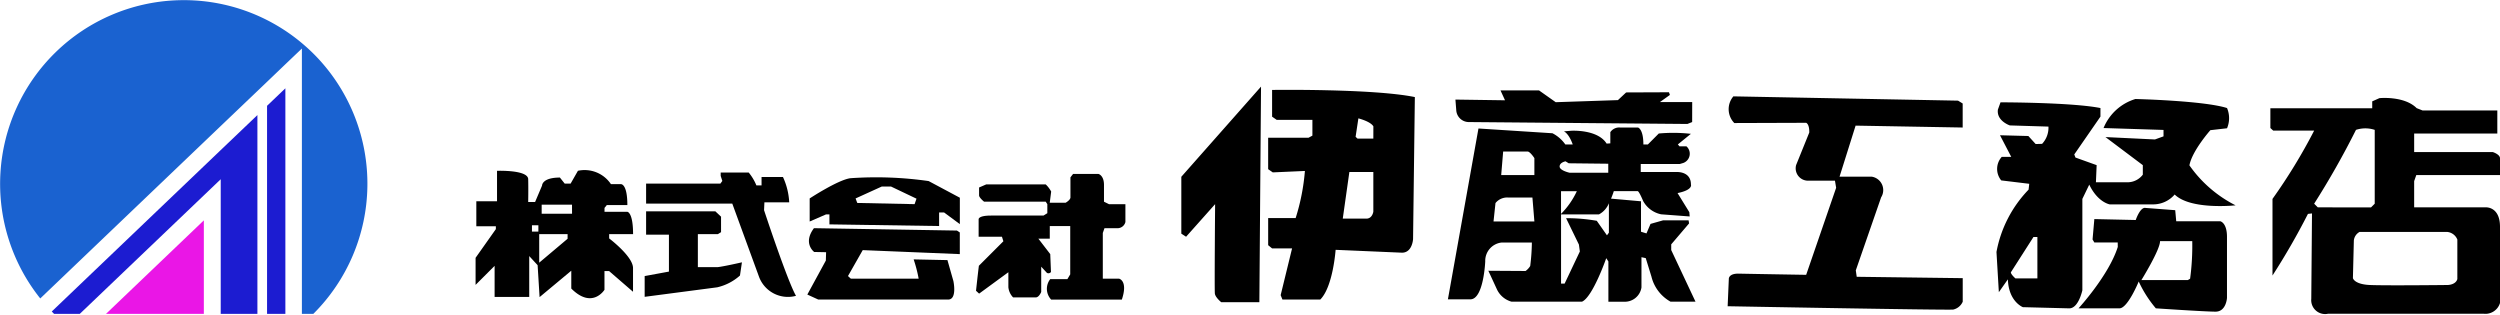
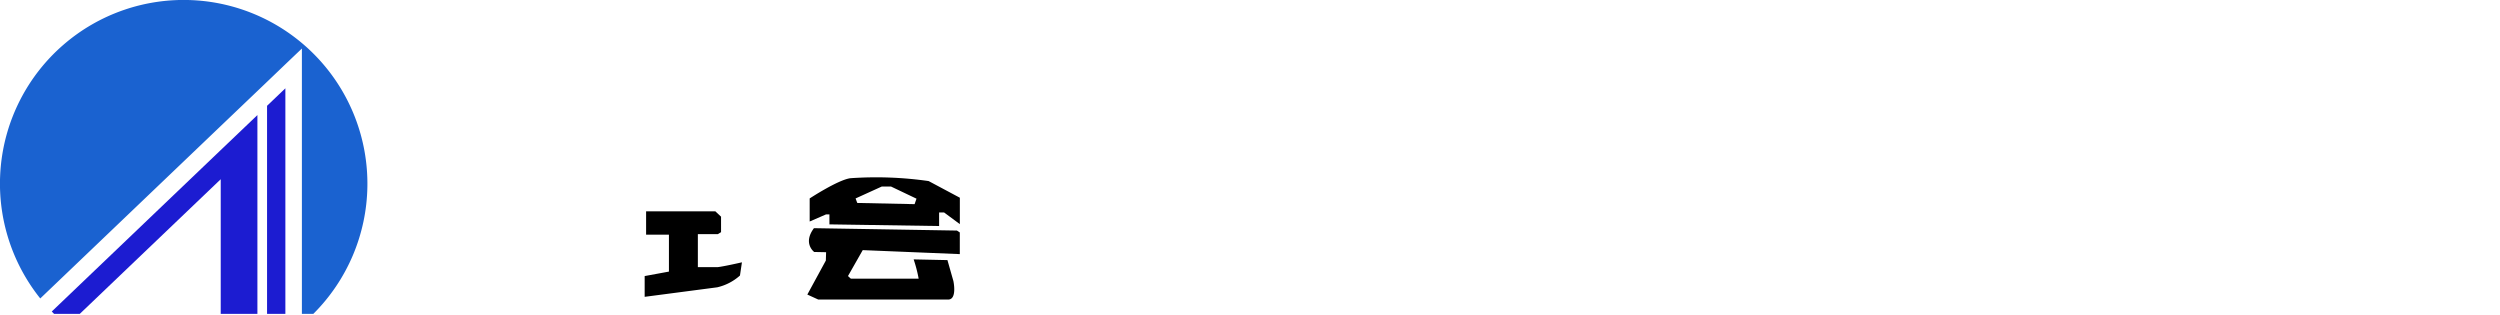
<svg xmlns="http://www.w3.org/2000/svg" width="270" height="34">
  <defs>
    <style>.b{fill:#1c1cd1}</style>
  </defs>
-   <path d="M112.936 21.781h-6.656s-.539-.427-.539-.684v-.848l.771-.334h6.424a3.082 3.082 0 0 1 .591.771l-.154 1.207h1.721s.463-.257.514-.539v-2.2l.283-.366h2.749s.591.154.591 1.182v1.815l.54.267h1.773v1.927a.879.879 0 0 1-.848.668h-1.413l-.18.514v4.934h1.747s1 .2.309 2.261h-7.632a1.69 1.69 0 0 1-.1-2.21h1.85l.308-.514v-5.22h-2.209v1.362h-1.234l1.285 1.67.077 1.927a.329.329 0 0 1-.437.1l-.616-.668v2.727s-.232.591-.591.591h-2.442a1.828 1.828 0 0 1-.514-1.105V29.4l-3.16 2.312-.334-.308s.2-1.85.308-2.7l2.647-2.647-.154-.488h-2.519v-1.877s-.077-.411 1.337-.411h5.671l.412-.257v-.976ZM131.232 22.048l-3.135 3.52-.514-.334v-6.142l8.608-9.739-.18 23.281h-4.124s-.63-.513-.681-.925.026-9.661.026-9.661ZM137.386 9.713V12.6l.5.347h3.854v1.7l-.424.231h-4.355v3.392l.5.347 3.469-.154a22.873 22.873 0 0 1-1 5.088h-2.968v2.929l.424.347h2.158l-1.233 5.049.193.476h4.085c1.382-1.381 1.658-5.371 1.658-5.371l7.169.309c1.118 0 1.195-1.465 1.195-1.465l.193-15.341c-4.51-.925-15.418-.771-15.418-.771Zm10.934 13.144s-.1.755-.755.755h-2.547l.713-5.033h2.589Zm0-7.889h-1.709l-.206-.193.3-1.991s1.3.321 1.619.861ZM182.753 13.182l-.514.206-23.654-.206a1.363 1.363 0 0 1-1.31-1.285l-.09-1.143 5.358.077-.489-1.066h4.163l1.8 1.272 6.72-.225.886-.829 4.626-.019.1.289-1.079.771h3.488ZM180.492 27.007v-.617l1.927-2.261-.052-.334h-2.749l-1.362.385-.437 1.028-.591-.18v-3.289l-3.236-.287c.191-.45.3-.811.3-.811h2.564s.115-.1.6 1.06a2.867 2.867 0 0 0 1.947 1.445l3.083.231-.038-.462-1.272-2.062c1.7-.347 1.445-.925 1.445-.925 0-1.5-1.638-1.349-1.638-1.349H177.2v-.868h4.22l.386-.115a1.062 1.062 0 0 0 .327-1.793h-.751l-.174-.205 1.407-1.144a16.984 16.984 0 0 0-3.466-.035l-1.176 1.181h-.488c0-1.683-.578-1.825-.578-1.825h-1.9a1.149 1.149 0 0 0-1.092.5v1.208l-.4.026c-.976-1.568-3.829-1.388-3.829-1.388l-.783.064c.591.309.95 1.414.95 1.414h-.8a3.839 3.839 0 0 0-1.388-1.208l-7.991-.514-3.3 18.45h2.426c1.439 0 1.606-4.1 1.606-4.1a1.987 1.987 0 0 1 1.747-2.031h3.289a22.118 22.118 0 0 1-.179 2.532 1.875 1.875 0 0 1-.5.539l-4.021-.025.912 1.978a2.467 2.467 0 0 0 1.593 1.362h7.606c1.157-.488 2.622-4.7 2.622-4.7l.231.359v4.343h1.644a1.819 1.819 0 0 0 1.928-1.542v-3.264l.462.1.617 2a4.256 4.256 0 0 0 2.056 2.7h2.7Zm-19.192-3.09.212-1.985a1.611 1.611 0 0 1 1.349-.6h2.64l.212 2.583Zm4.413-5.011h-3.584l.212-2.544H165c.289.058.713.713.713.713Zm3.363-1.484.347.212 4.269.048v.974h-4.173s-1.079-.232-1.079-.675.639-.559.639-.559Zm1.224 3.225a8.652 8.652 0 0 1-1.709 2.454v-2.454Zm3.251 4.767-1.1-1.568a18.791 18.791 0 0 0-3.315-.282l1.387 2.852.1.745-1.643 3.469h-.386v-7.478h4.1a2.347 2.347 0 0 0 1.066-1.2v3.181ZM187.205 10.407l24.264.463.5.308v2.595l-11.564-.205-1.734 5.512h3.469a1.467 1.467 0 0 1 1.021 2.235l-2.735 7.885.1.693 11.448.148v2.544a1.469 1.469 0 0 1-1.028.848c-.694.077-24.36-.36-24.36-.36l.128-2.98s0-.566 1.079-.54c1.157.026 7.273.128 7.273.128l3.237-9.4-.128-.77h-3.007a1.333 1.333 0 0 1-1.182-1.7l1.414-3.495s.051-.848-.334-1.054l-7.761.026a2.138 2.138 0 0 1-.1-2.881ZM268.457 22.394h-7.728v-2.833l.231-.655H270v-1.773c.038-.462-.79-.713-.79-.713h-8.48v-2h8.981v-2.49h-8.075l-.636-.251c-1.35-1.349-4.022-1.079-4.022-1.079l-.777.347v.745h-11v2.133l.309.282h4.419a60.026 60.026 0 0 1-4.5 7.375v8.274a75.237 75.237 0 0 0 3.829-6.655l.437-.051-.077 9.225a1.5 1.5 0 0 0 1.824 1.606h16.767A1.648 1.648 0 0 0 270 32.724V24.5c0-2.221-1.543-2.106-1.543-2.106Zm-18.135 0-.394-.394a89.464 89.464 0 0 0 4.518-7.974 3.218 3.218 0 0 1 2.024 0V22l-.4.4Zm15.071 7.744c-.18.642-1.054.642-1.054.642s-6.707.077-8.4 0-1.824-.745-1.824-.745l.1-4.06a1.194 1.194 0 0 1 .616-.925h9.482a1.316 1.316 0 0 1 1.08.822ZM239.8 23.9h-4.767l-.109-1.2-3.3-.251c-.54.039-.964 1.311-.964 1.311l-4.471-.1-.193 2.2.193.328h2.524l.007.482c-.977 3.083-4.24 6.63-4.24 6.63h4.42c.9 0 2.081-2.9 2.081-2.9a12.68 12.68 0 0 0 1.85 2.9s5.294.359 6.45.359 1.233-1.49 1.233-1.49v-6.575c.004-1.542-.714-1.694-.714-1.694Zm-3.268 6.2-.241.145h-5.02s2.014-3.247 2.014-4.2h3.479a26.919 26.919 0 0 1-.232 4.055Z" />
-   <path d="M236.458 17.859c.283-1.567 2.262-3.8 2.262-3.8l1.8-.206a2.8 2.8 0 0 0 0-2.184c-2.492-.8-9.893-.976-9.893-.976a5.406 5.406 0 0 0-3.443 3.135l6.476.205v.694l-.926.334-5.344-.257 4.034 3.032v1.028a2.08 2.08 0 0 1-1.593.822h-3.471l.077-1.85-2.287-.822-.129-.334 2.827-4.086v-.925c-3.084-.617-10.793-.617-10.793-.617l-.282.784c-.167 1.221 1.285 1.709 1.285 1.709l4.175.128a2.547 2.547 0 0 1-.687 1.863l-.694.02-.79-.867-3.062-.081 1.214 2.332h-1.024a1.952 1.952 0 0 0-.057 2.544l3.025.366-.07.63a13.1 13.1 0 0 0-3.469 6.733l.257 4.342.976-1.387c.077 2.415 1.619 3.006 1.619 3.006l5.011.129c1 0 1.413-1.953 1.413-1.953v-9.868l.745-1.542c.925 1.928 2.21 2.133 2.21 2.133h4.65a3.052 3.052 0 0 0 2.364-1.066c1.735 1.7 6.579 1.169 6.579 1.169a13.524 13.524 0 0 1-4.985-4.317Zm-16.42 12.206h-2.376s-.489-.424-.489-.655l2.441-3.816h.424Z" />
-   <path style="fill:#ea16e6" d="M11.443 33.901h10.572V23.799L11.443 33.901z" />
  <path class="b" d="M28.842 11.427V33.901h1.978V9.537l-1.978 1.89zM23.838 16.208l-1.823 1.742L5.591 33.643q.125.13.252.258h2.771L22.015 21.1l1.823-1.742V33.9H27.8V12.428Z" />
-   <path d="M34.278 6.233q-.645-.684-1.353-1.3-.159-.139-.321-.276A19.839 19.839 0 0 0 4.348 32.233l17.667-16.88 1.823-1.742L27.8 9.83l1.047-1 1.973-1.89 1.784-1.7V33.9h1.233a19.839 19.839 0 0 0 .441-27.668Z" style="fill:#1a62d0" />
-   <path d="M65.789 25.748v-.463h2.583c0-2.37-.617-2.409-.617-2.409h-2.467v-.424l.251-.308h2.216c0-2.332-.694-2.255-.694-2.255h-1.079a3.417 3.417 0 0 0-3.565-1.444l-.791 1.386h-.636l-.52-.655c-1.946 0-1.927.867-1.927.867l-.752 1.773h-.745s.026-1.439 0-2.467-3.366-.9-3.366-.9v3.289h-2.236v2.7h2.11v.307l-2.19 3.1v2.923l2.055-2.055v3.353h3.739v-4.41l.906.983.212 3.449 3.424-2.852v1.927c2.264 2.265 3.584.135 3.584.135v-2.023h.5l2.583 2.235v-2.563c.005-1.253-2.578-3.199-2.578-3.199Zm-7.644-.733h-.694v-.687h.694Zm3.154.771-3.064 2.583v-3.08H61.3Zm.482-2.7H58.5v-.983h3.277ZM78.625 21.99h-8.846v-2.159H77.8l.212-.289-.178-.542v-.367h3.026a5.313 5.313 0 0 1 .829 1.388h.559v-.906h2.312a7.412 7.412 0 0 1 .675 2.737h-2.679l-.038.848s2.5 7.593 3.449 9.25a3.33 3.33 0 0 1-4.008-2.1l-2.872-7.86Z" />
+   <path d="M34.278 6.233A19.839 19.839 0 0 0 4.348 32.233l17.667-16.88 1.823-1.742L27.8 9.83l1.047-1 1.973-1.89 1.784-1.7V33.9h1.233a19.839 19.839 0 0 0 .441-27.668Z" style="fill:#1a62d0" />
  <path d="M69.779 22.953v2.394h2.466v3.985l-2.621.482v2.243l7.844-1.029a5.536 5.536 0 0 0 2.448-1.272l.212-1.426s-1.927.444-2.621.521h-2.139v-3.562h2.158l.347-.216V23.4l-.617-.579h-7.477ZM87.907 24.643c-1.233 1.644.026 2.57.026 2.57l1.285.025-.026.9-2 3.674 1.182.54H102.4c1 0 .566-2 .566-2l-.643-2.261-3.649-.077a14.783 14.783 0 0 1 .54 2.082H91.89l-.308-.283 1.593-2.8 10.484.431v-2.339l-.308-.205ZM100.293 19.555a39.993 39.993 0 0 0-8.454-.308c-1.336.179-4.394 2.184-4.394 2.184v2.492l1.773-.771h.36v1.08l11.846.18v-1.465h.539l1.7 1.259v-2.852Zm-1.516 2.493-6.193-.129-.18-.488 2.827-1.285h1l2.75 1.311Z" />
</svg>